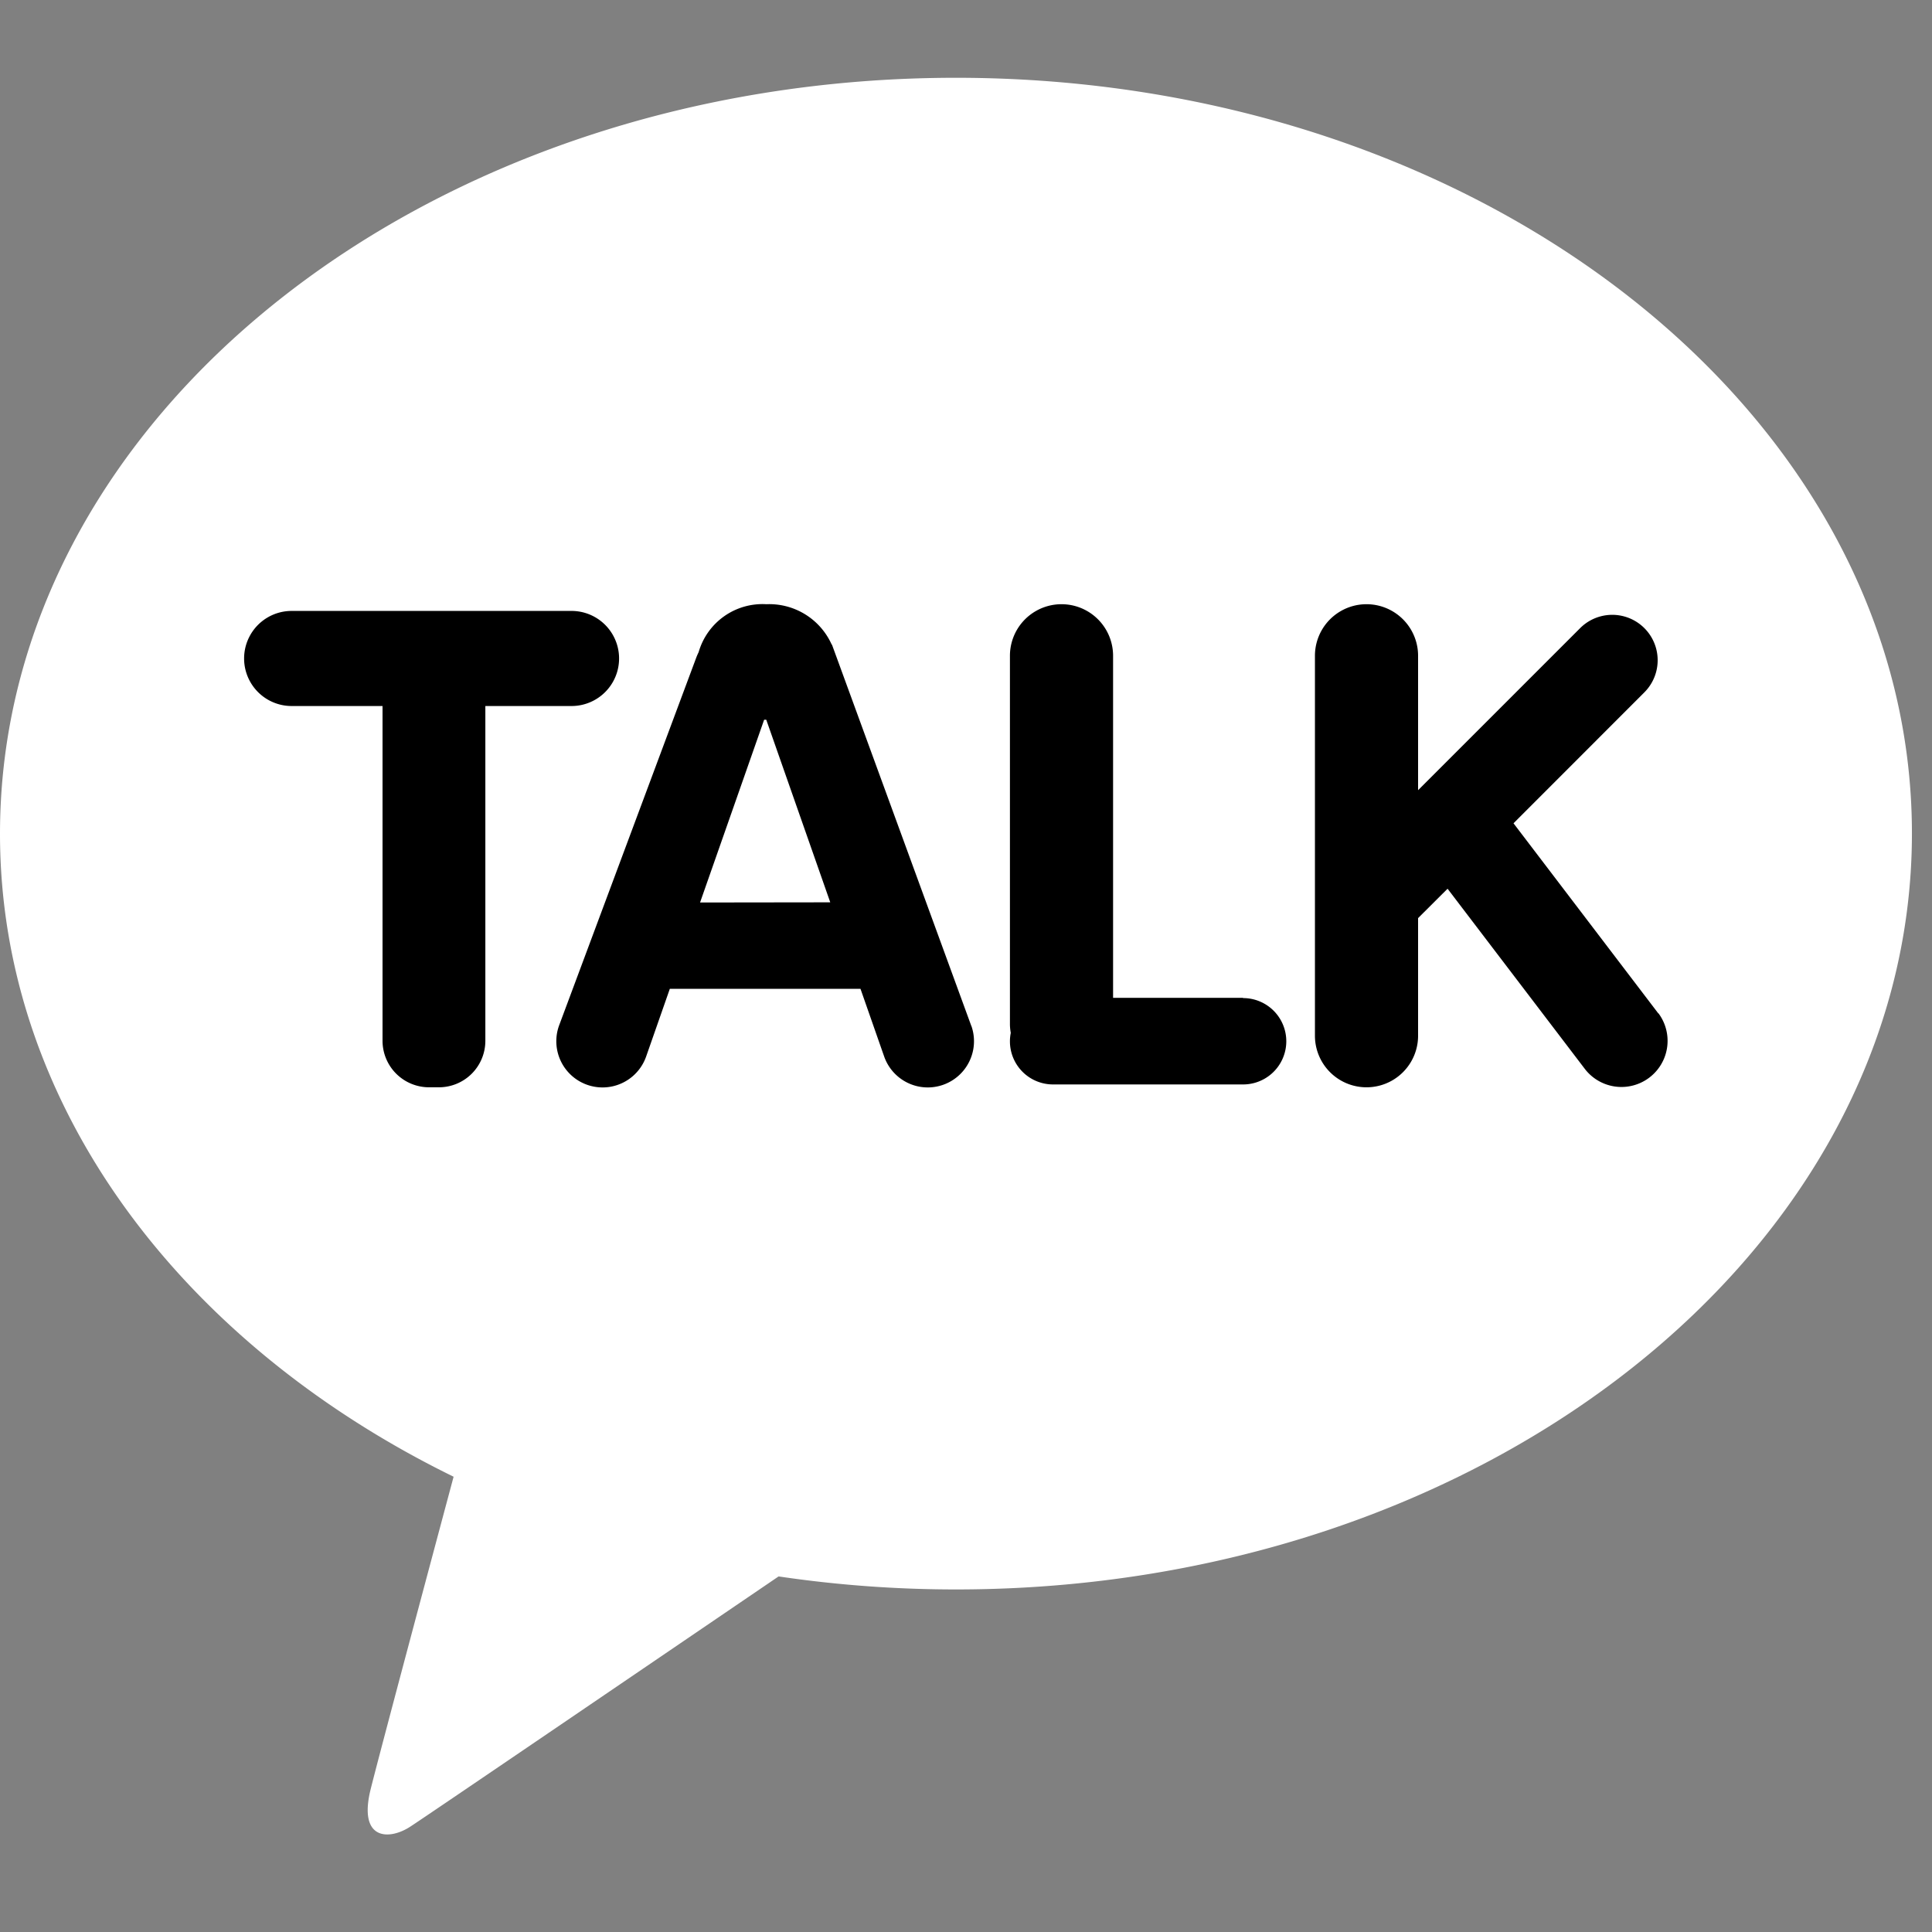
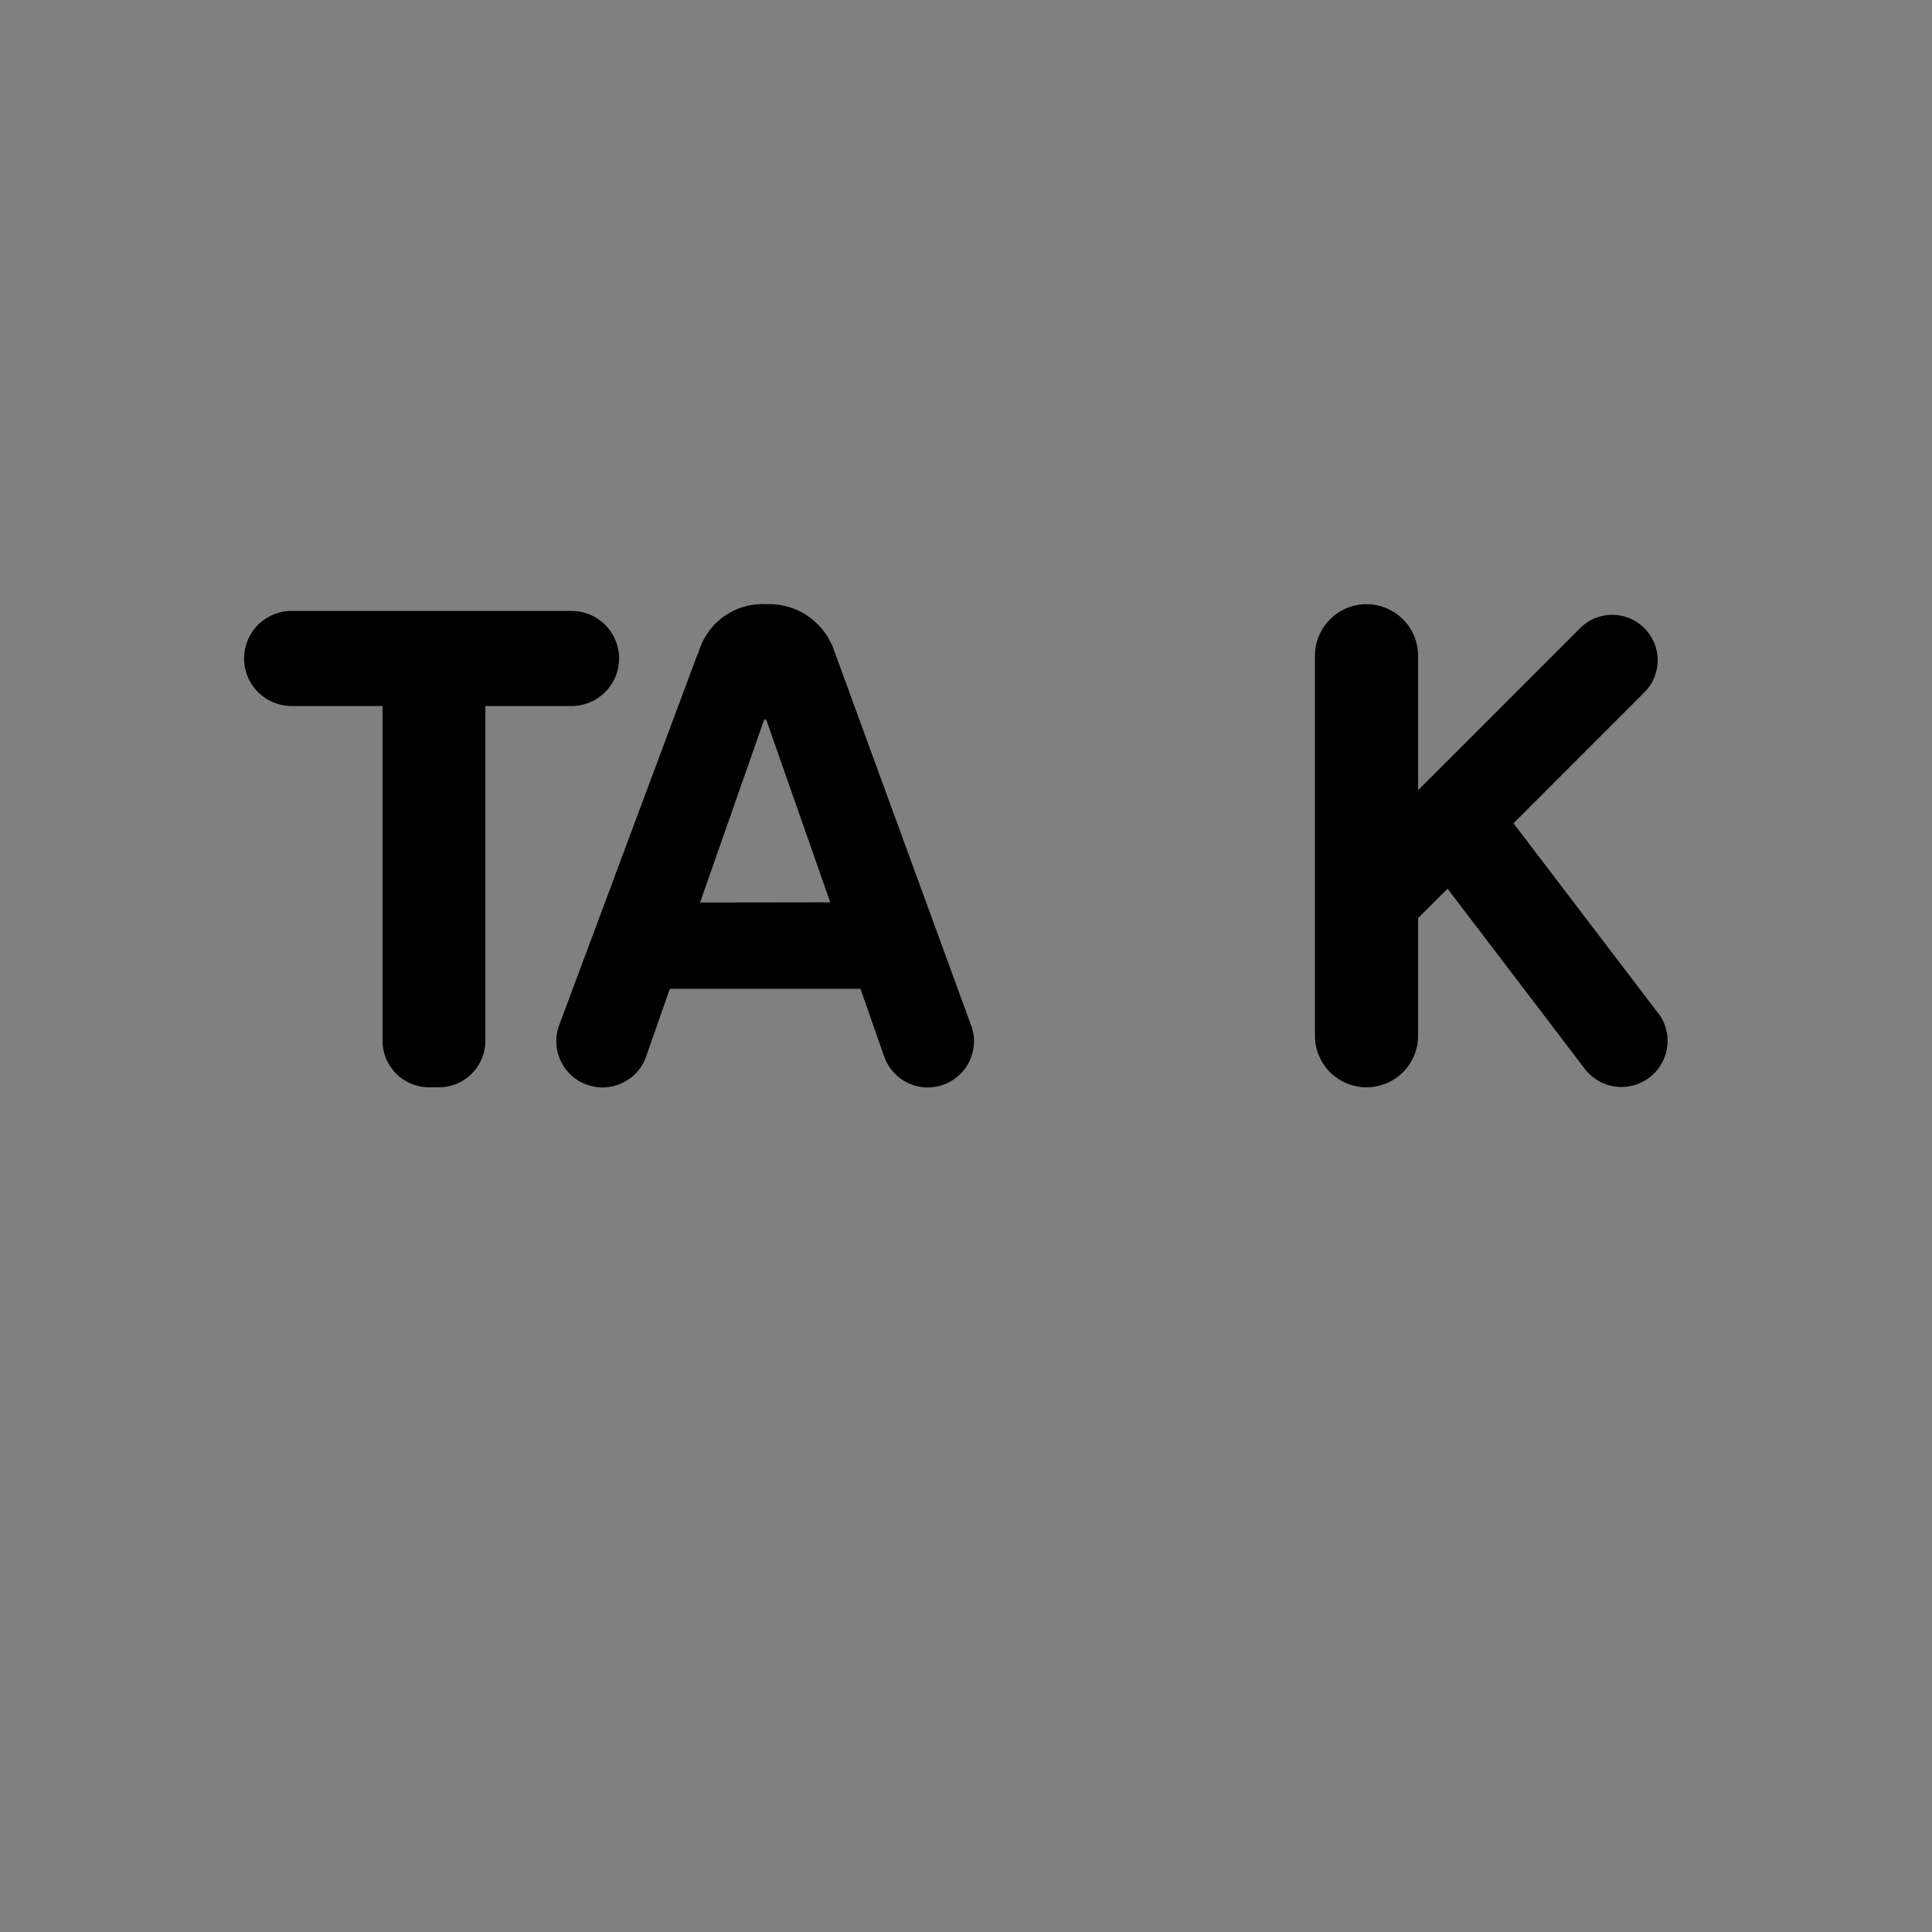
<svg xmlns="http://www.w3.org/2000/svg" width="23" height="23" viewBox="0 0 23 23">
  <rect x="0" y="0" width="23" height="23" fill="#808080" stroke="none" />
  <defs>
    <clipPath id="a">
      <rect width="23" height="23" transform="translate(-10437 4433)" fill="#fff" />
    </clipPath>
  </defs>
  <g transform="translate(10437 -4433)" clip-path="url(#a)">
    <g transform="translate(-10437 4433.926)">
-       <path d="M11.38,0C5.095,0,0,4.028,0,9c0,3.234,2.159,6.068,5.4,7.654-.238.889-.862,3.22-.987,3.718-.154.619.227.611.477.444.2-.13,3.118-2.117,4.379-2.975a14.419,14.419,0,0,0,2.112.155c6.285,0,11.38-4.029,11.38-9S17.665,0,11.38,0" transform="translate(0 0)" fill="#fff" />
      <path d="M53.2,107.656H49.868a.566.566,0,1,0,0,1.132H50.95v3.987a.554.554,0,0,0,.552.552h.121a.553.553,0,0,0,.551-.552v-3.987H53.2a.566.566,0,1,0,0-1.132" transform="translate(-46.396 -101.309)" />
-       <path d="M206.711,110.989h-1.547v-4.072a.614.614,0,1,0-1.228,0v4.389a.6.6,0,0,0,.01.1.519.519,0,0,0-.01.1.513.513,0,0,0,.514.514h2.262a.514.514,0,0,0,0-1.028" transform="translate(-191.913 -100.036)" />
      <path d="M269.64,111.176l-1.725-2.265,1.558-1.559a.54.54,0,1,0-.765-.764l-1.929,1.929v-1.6a.614.614,0,1,0-1.228,0v4.523a.614.614,0,1,0,1.228,0v-1.4l.351-.35,1.631,2.141a.549.549,0,1,0,.878-.66" transform="translate(-249.897 -100.036)" />
      <path d="M117.266,111.323l-1.658-4.537-.005-.005a.815.815,0,0,0-.777-.478.791.791,0,0,0-.806.571.753.753,0,0,0-.032.075l-1.631,4.374a.55.55,0,1,0,1.038.365l.282-.806h2.27l.282.806a.55.55,0,1,0,1.038-.365m-3.23-1.469.763-2.176.025,0,.762,2.174Z" transform="translate(-105.703 -100.036)" />
      <rect width="22.76" height="20.909" transform="translate(0 0)" fill="none" />
    </g>
  </g>
</svg>